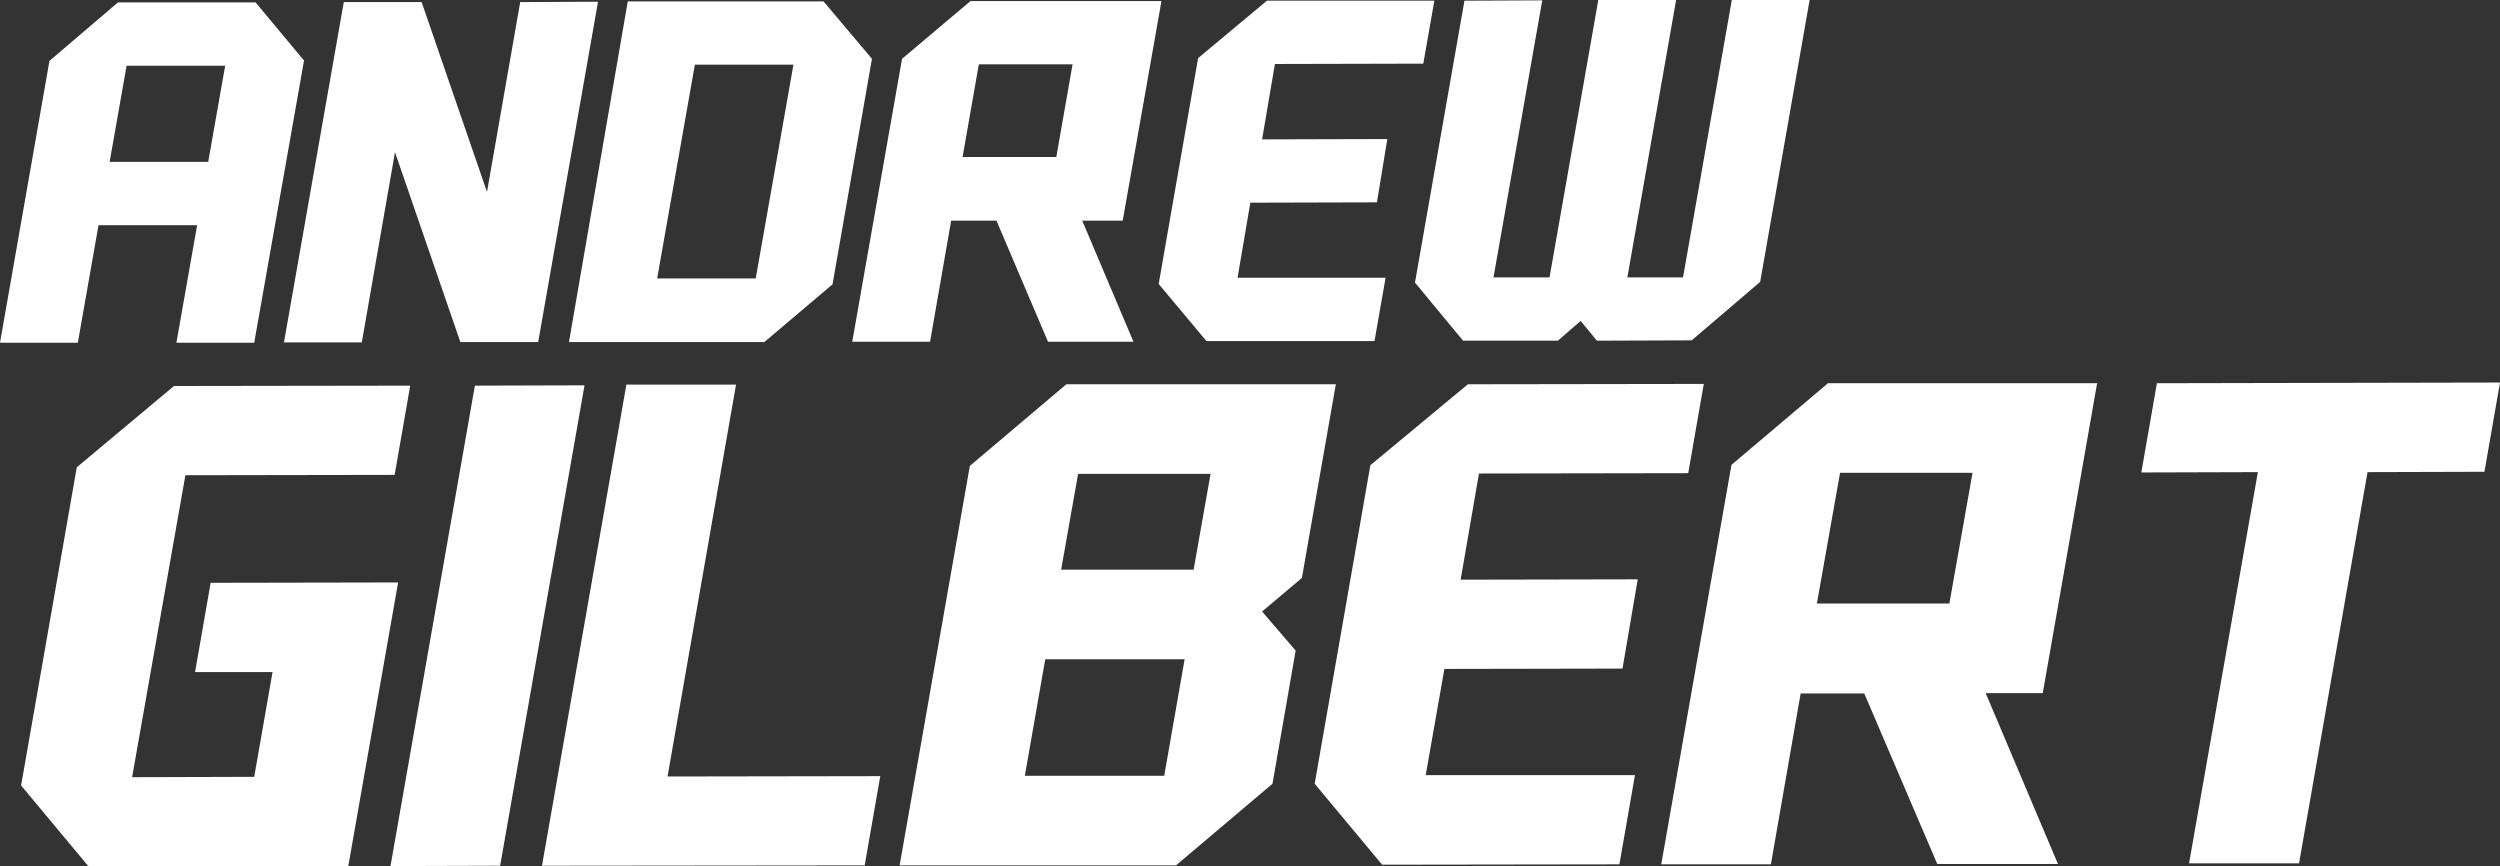
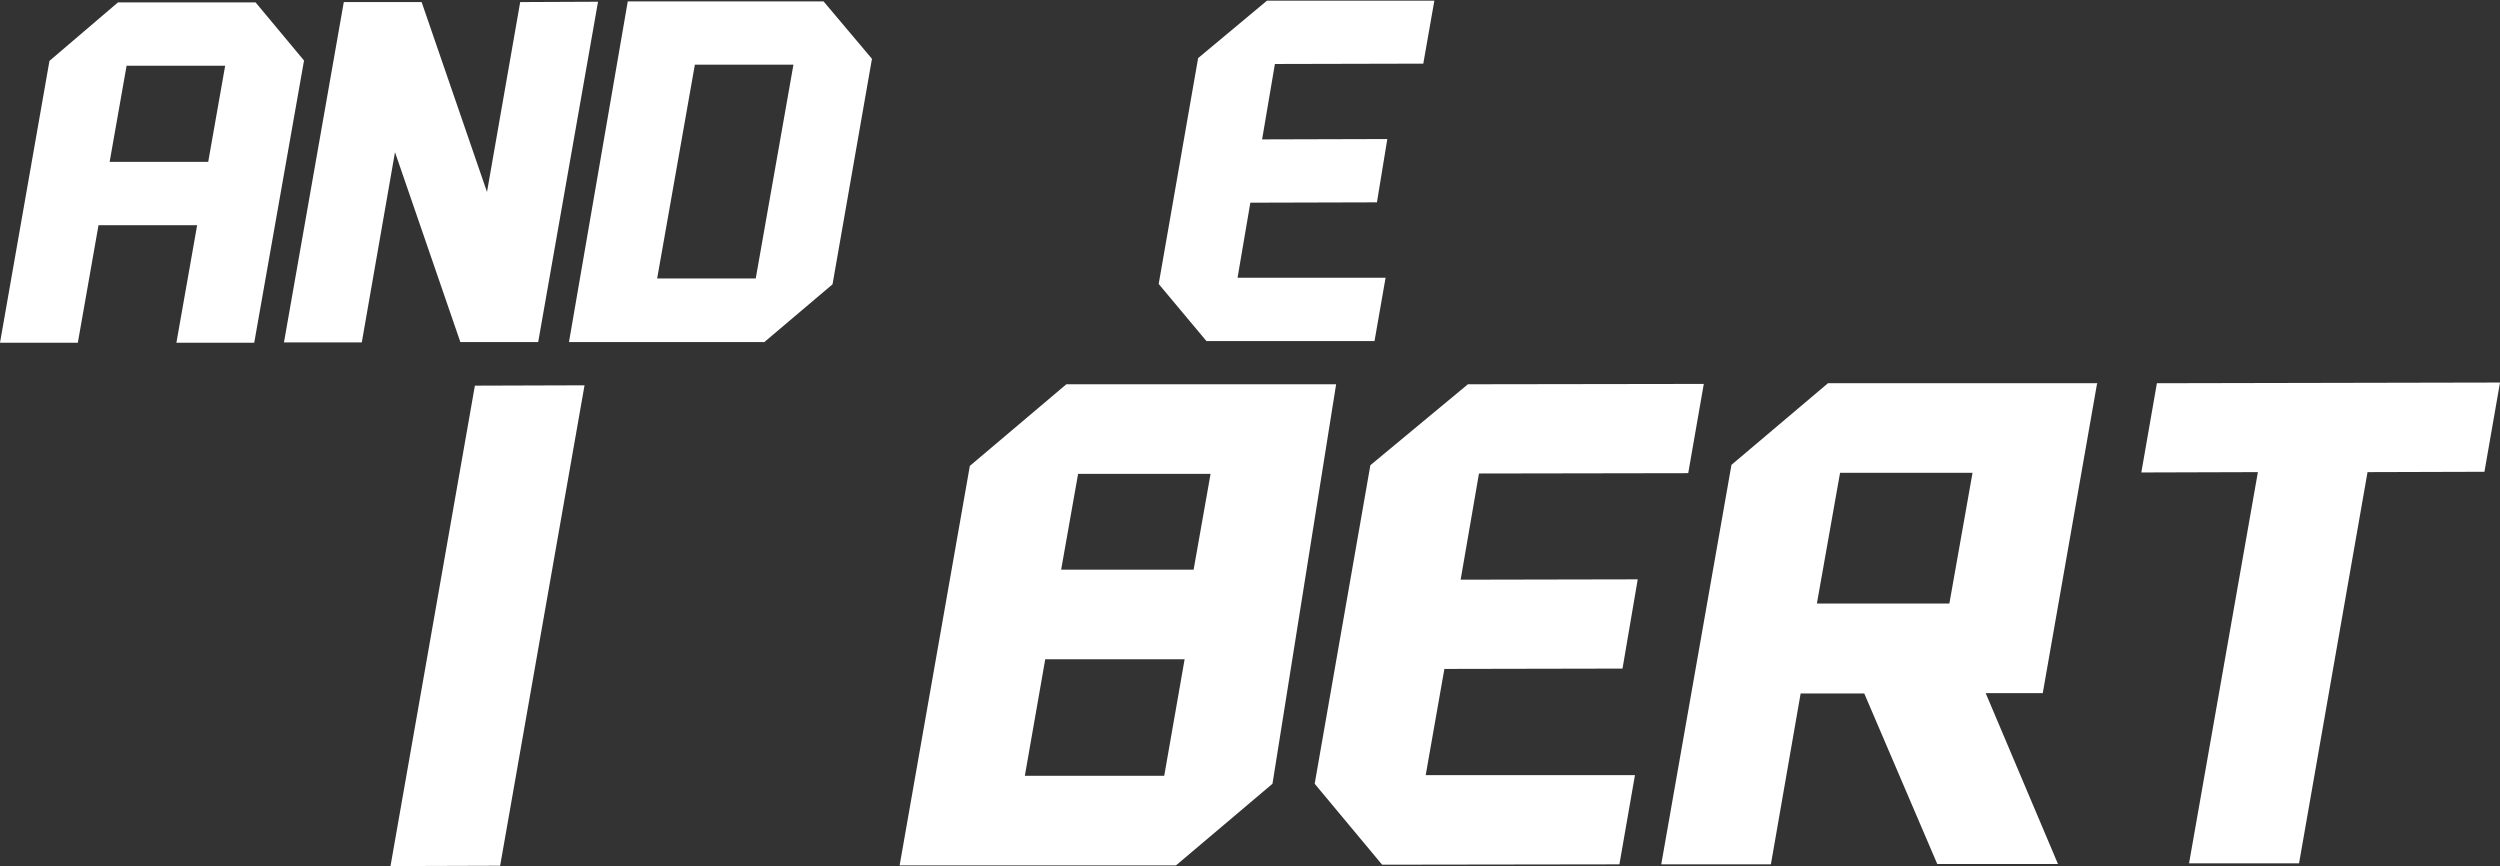
<svg xmlns="http://www.w3.org/2000/svg" viewBox="0 0 72.28 25.05" data-name="Capa 2" id="Capa_2">
  <rect x="0" y="0" width="72.28" height="25.05" fill="#333333" stroke="none" />
  <defs>
    <style>
      .cls-1 {
        fill: #fff;
        stroke-width: 0px;
      }
    </style>
  </defs>
  <g id="Design">
    <g>
      <path d="M2.85,6.51h2.85s-.6,3.4-.6,3.4h2.25s1.44-8.16,1.44-8.16L7.39.07h-3.98s-1.98,1.69-1.98,1.69L0,9.91h2.25s.6-3.41.6-3.41ZM3.66,1.9h2.85s-.49,2.78-.49,2.78h-2.85s.49-2.78.49-2.78Z" class="cls-1" />
      <polygon points="10.46 9.9 11.42 4.4 13.31 9.89 15.56 9.89 17.29 .05 15.04 .06 14.08 5.55 12.19 .06 9.94 .06 8.21 9.9 10.46 9.9" class="cls-1" />
      <path d="M22.11,9.88l1.96-1.66,1.14-6.52L23.81.04h-5.66s-1.7,9.85-1.7,9.85h5.66ZM20.09,1.87h2.85s-1.09,6.18-1.09,6.18h-2.85s1.09-6.18,1.09-6.18Z" class="cls-1" />
-       <path d="M26.89,9.88l.61-3.5h1.31s1.49,3.5,1.49,3.5h2.47s-1.48-3.5-1.48-3.5h1.17S33.58.03,33.58.03h-5.52s-1.98,1.67-1.98,1.67l-1.44,8.18h2.25ZM28.3,1.86h2.71s-.47,2.68-.47,2.68h-2.71s.47-2.68.47-2.68Z" class="cls-1" />
      <polygon points="34.88 9.86 39.74 9.86 40.06 8.03 35.78 8.03 36.15 5.86 39.81 5.85 40.11 4.02 36.49 4.03 36.86 1.85 41.15 1.84 41.47 .02 36.63 .02 34.64 1.68 33.5 8.21 34.88 9.86" class="cls-1" />
-       <polygon points="42.3 9.85 45.04 9.85 45.7 9.28 46.17 9.85 48.91 9.84 50.89 8.15 52.32 0 50.07 0 48.66 8.02 47.05 8.02 48.46 0 46.21 0 44.8 8.02 43.18 8.02 44.59 .01 42.34 .02 40.91 8.17 42.3 9.85" class="cls-1" />
-       <polygon points="6.09 16.85 5.64 19.43 7.88 19.43 7.35 22.46 3.82 22.47 5.36 13.74 11.41 13.73 11.86 11.15 5.03 11.16 2.22 13.51 .61 22.71 2.56 25.05 10.07 25.04 11.51 16.84 6.09 16.85" class="cls-1" />
      <polygon points="13.73 11.15 11.29 25.04 14.46 25.03 16.9 11.14 13.73 11.15" class="cls-1" />
-       <polygon points="21.28 11.12 18.11 11.12 15.67 25.03 25 25.02 25.45 22.44 19.3 22.45 21.28 11.12" class="cls-1" />
-       <path d="M38.63,11.11h-7.8s-2.79,2.36-2.79,2.36l-2.03,11.55h7.99s2.79-2.36,2.79-2.36l.67-3.85-.97-1.13,1.15-.97.98-5.59ZM33.66,22.43h-4.03s.59-3.37.59-3.37h4.03s-.59,3.37-.59,3.37ZM34.51,16.47h-3.83s.49-2.77.49-2.77h3.83s-.49,2.77-.49,2.77Z" class="cls-1" />
+       <path d="M38.63,11.11h-7.8s-2.79,2.36-2.79,2.36l-2.03,11.55h7.99s2.79-2.36,2.79-2.36ZM33.66,22.43h-4.03s.59-3.37.59-3.37h4.03s-.59,3.37-.59,3.37ZM34.51,16.47h-3.83s.49-2.77.49-2.77h3.83s-.49,2.77-.49,2.77Z" class="cls-1" />
      <polygon points="46.91 19.33 47.35 16.75 42.23 16.76 42.76 13.69 48.81 13.68 49.26 11.1 42.44 11.11 39.62 13.45 38.01 22.66 39.96 25 46.82 24.99 47.27 22.41 41.22 22.41 41.76 19.34 46.91 19.33" class="cls-1" />
      <path d="M60.65,11.08h-7.8s-2.79,2.36-2.79,2.36l-2.03,11.55h3.17s.86-4.94.86-4.94h1.84s2.11,4.93,2.11,4.93h3.49s-2.09-4.94-2.09-4.94h1.65s1.57-8.95,1.57-8.95ZM56.36,17.45h-3.83s.67-3.78.67-3.78h3.83s-.67,3.78-.67,3.78Z" class="cls-1" />
      <polygon points="62.36 11.08 61.91 13.66 65.28 13.65 63.29 24.96 66.47 24.96 68.45 13.65 71.83 13.64 72.28 11.06 62.36 11.08" class="cls-1" />
    </g>
  </g>
</svg>